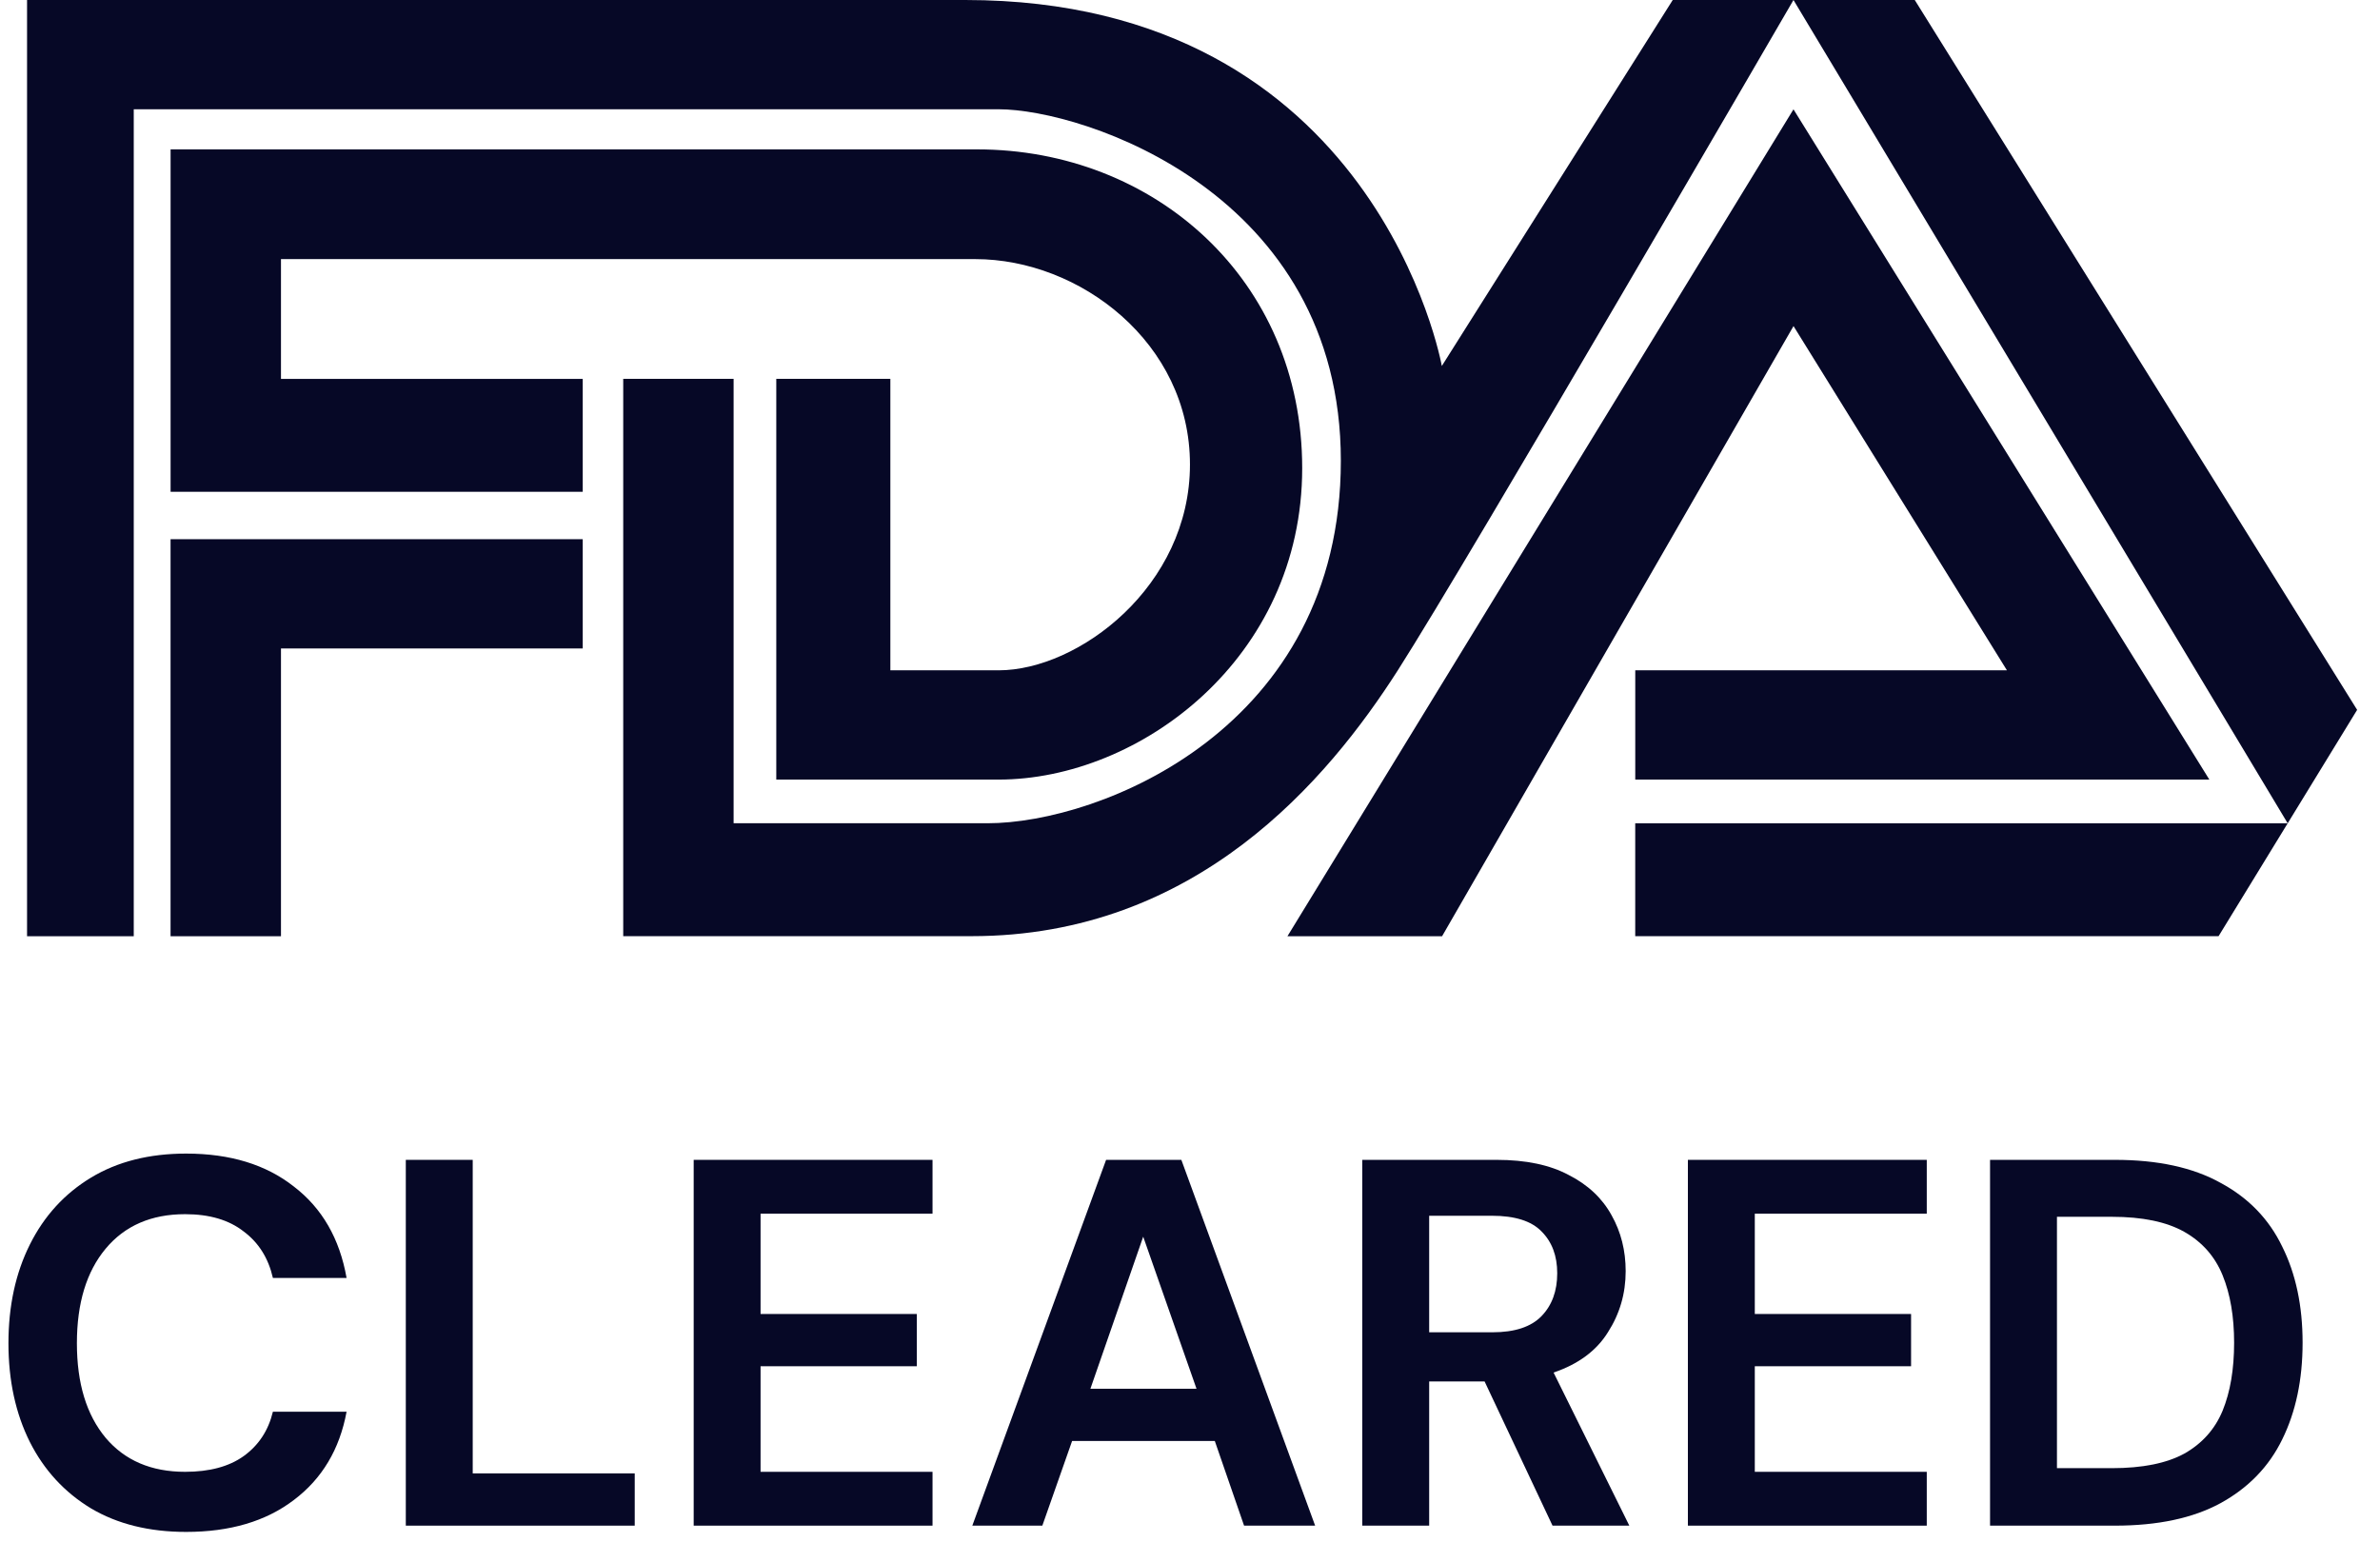
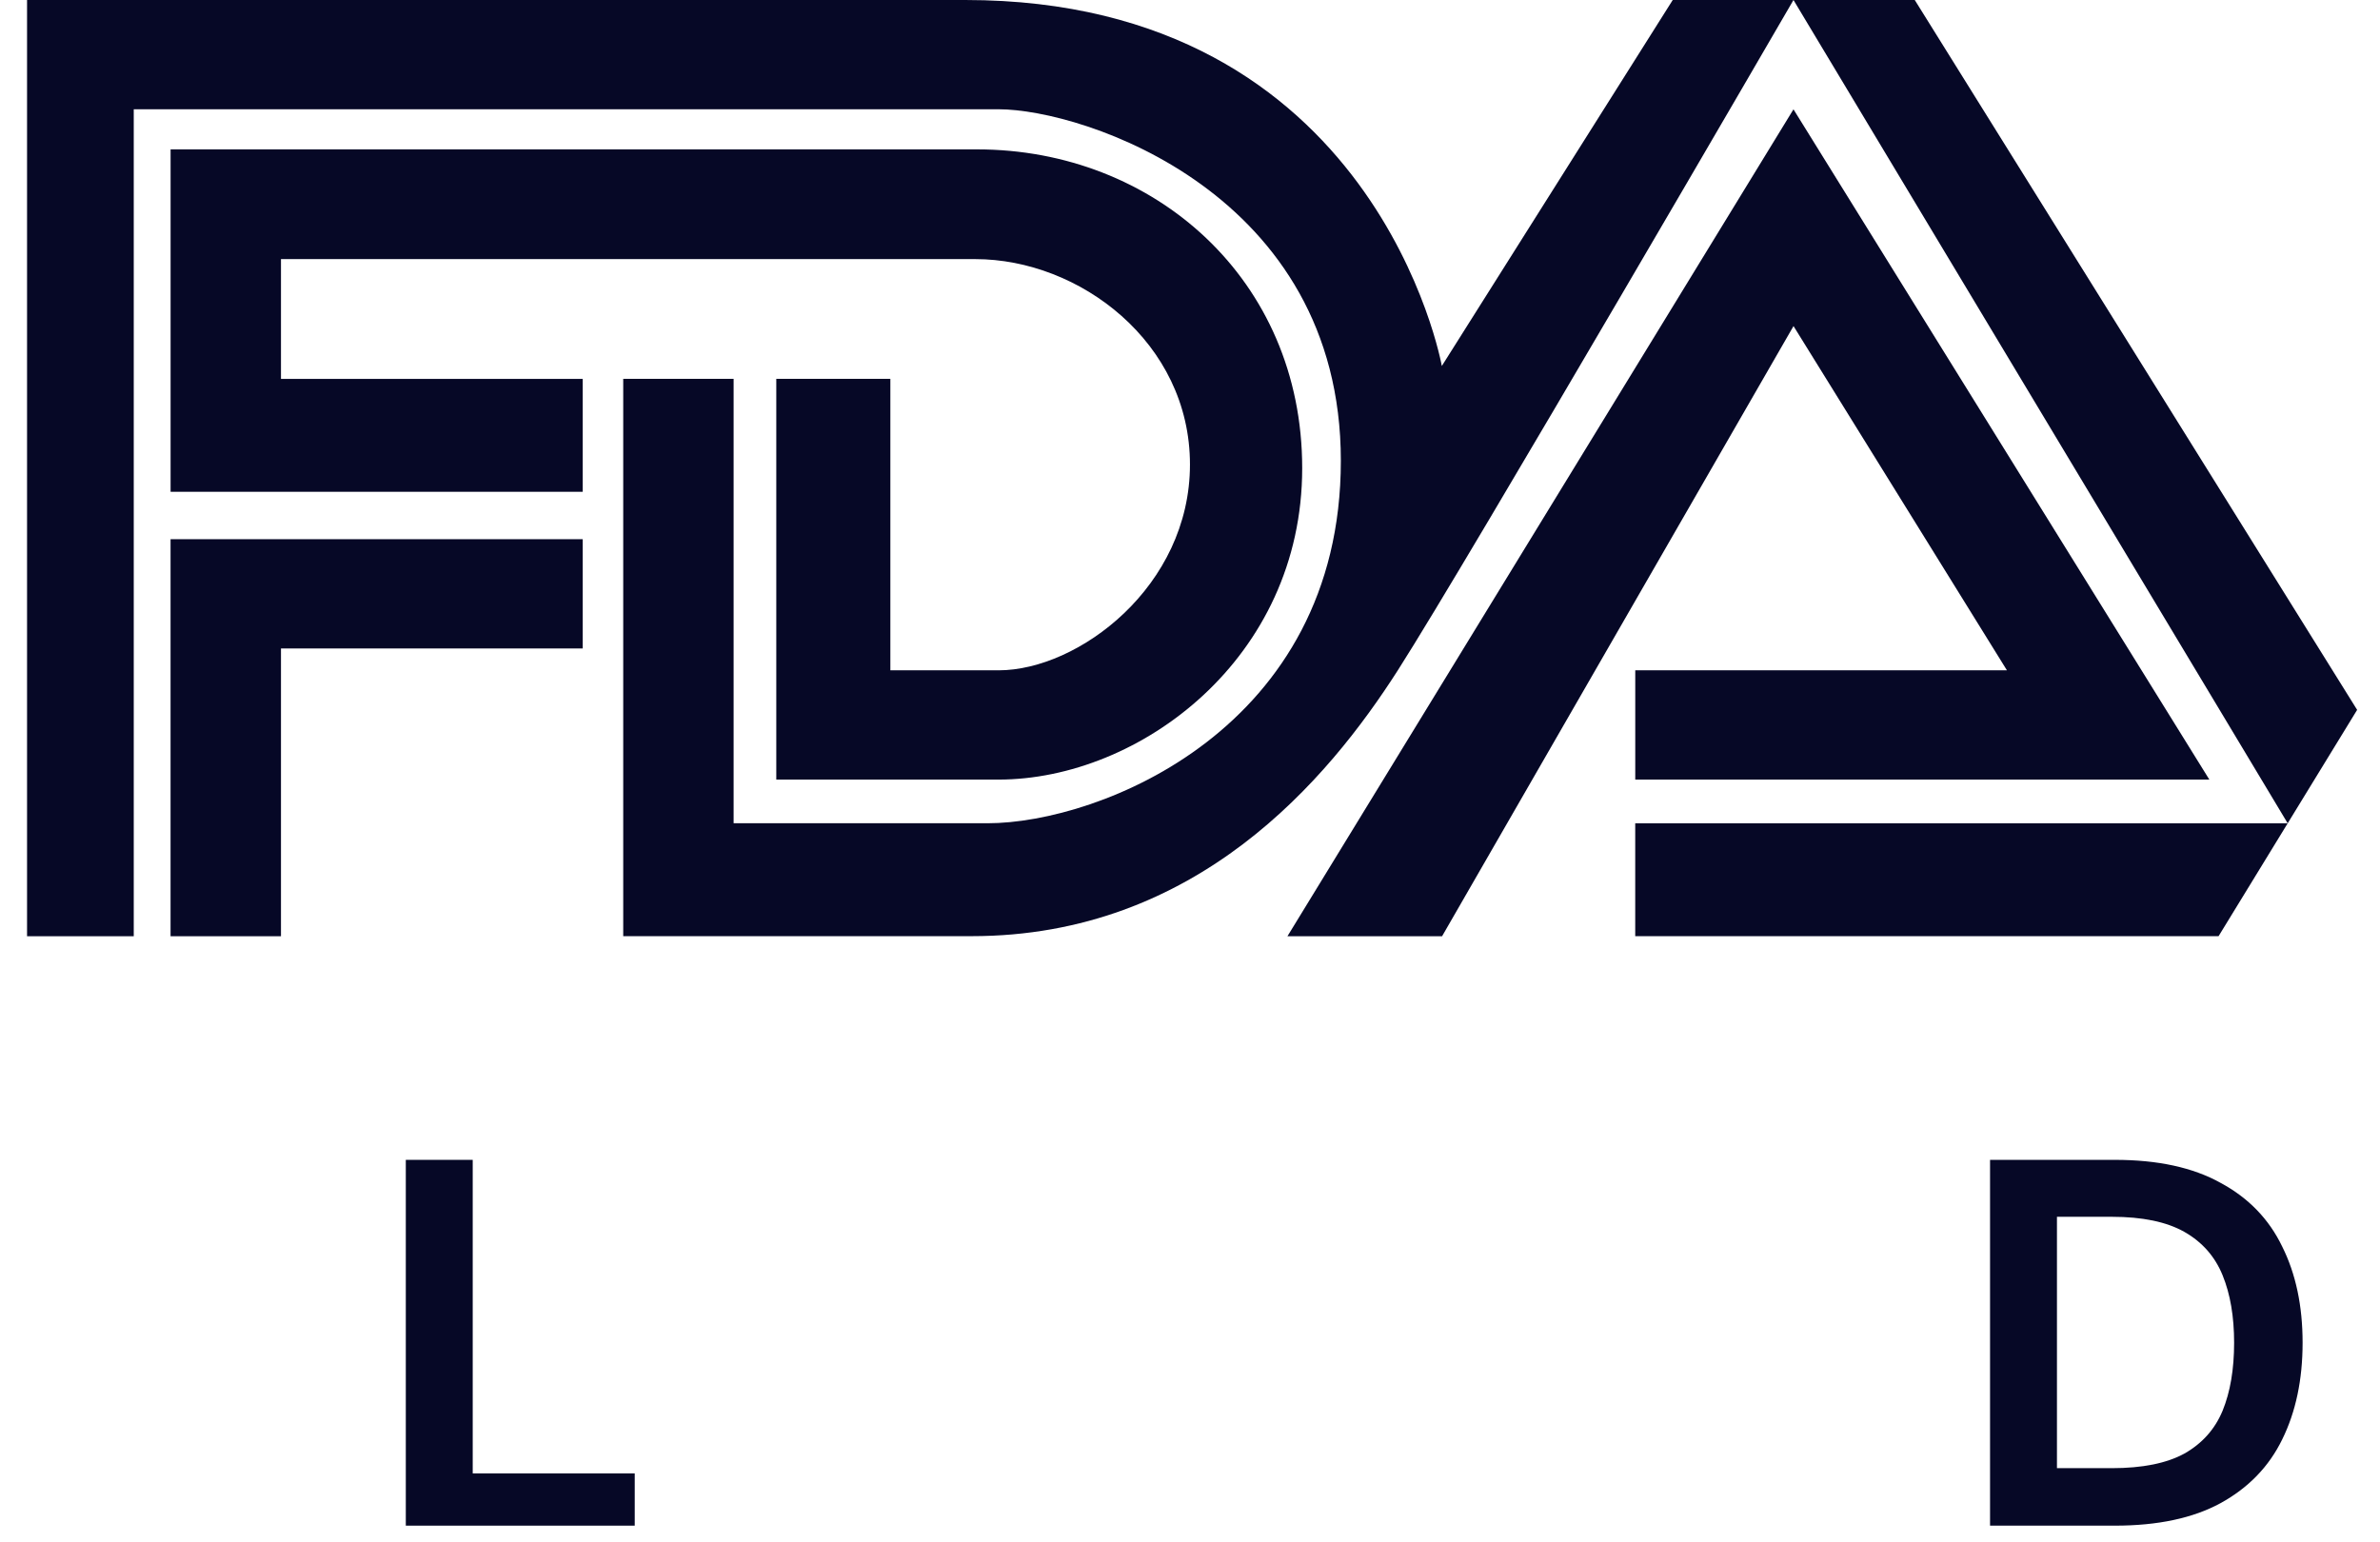
<svg xmlns="http://www.w3.org/2000/svg" fill="none" viewBox="0 0 71 46" height="46" width="71">
-   <path fill="#060826" d="M5.553 45.707C4.451 45.707 3.505 45.473 2.715 45.005C1.925 44.527 1.317 43.867 0.891 43.025C0.465 42.173 0.252 41.191 0.252 40.078C0.252 38.966 0.465 37.984 0.891 37.132C1.317 36.279 1.925 35.614 2.715 35.136C3.505 34.658 4.451 34.419 5.553 34.419C6.863 34.419 7.933 34.746 8.765 35.401C9.607 36.045 10.132 36.955 10.339 38.129H8.141C8.006 37.537 7.715 37.074 7.268 36.742C6.831 36.399 6.249 36.227 5.522 36.227C4.514 36.227 3.724 36.57 3.152 37.256C2.58 37.942 2.294 38.883 2.294 40.078C2.294 41.274 2.58 42.214 3.152 42.9C3.724 43.576 4.514 43.914 5.522 43.914C6.249 43.914 6.831 43.758 7.268 43.446C7.715 43.124 8.006 42.682 8.141 42.121H10.339C10.132 43.243 9.607 44.122 8.765 44.756C7.933 45.39 6.863 45.707 5.553 45.707Z" />
  <path fill="#060826" d="M12.106 45.52V34.606H14.102V43.961H18.935V45.52H12.106Z" />
-   <path fill="#060826" d="M20.694 45.52V34.606H27.819V36.212H22.689V39.205H27.351V40.764H22.689V43.914H27.819V45.52H20.694Z" />
-   <path fill="#060826" d="M29.006 45.52L32.997 34.606H35.242L39.233 45.52H37.113L36.24 42.994H31.983L31.095 45.52H29.006ZM32.529 41.435H35.694L34.104 36.898L32.529 41.435Z" />
-   <path fill="#060826" d="M40.639 45.52V34.606H44.646C45.52 34.606 46.237 34.757 46.798 35.058C47.37 35.349 47.796 35.749 48.076 36.258C48.357 36.757 48.497 37.313 48.497 37.927C48.497 38.592 48.321 39.2 47.967 39.751C47.624 40.302 47.084 40.702 46.346 40.952L48.606 45.52H46.315L44.288 41.217H42.635V45.52H40.639ZM42.635 39.751H44.522C45.187 39.751 45.675 39.59 45.987 39.268C46.299 38.945 46.455 38.519 46.455 37.989C46.455 37.469 46.299 37.054 45.987 36.742C45.686 36.43 45.192 36.274 44.506 36.274H42.635V39.751Z" />
-   <path fill="#060826" d="M50.353 45.52V34.606H57.479V36.212H52.349V39.205H57.011V40.764H52.349V43.914H57.479V45.52H50.353Z" />
  <path fill="#060826" d="M59.367 45.52V34.606H63.093C64.372 34.606 65.422 34.834 66.243 35.292C67.075 35.739 67.688 36.373 68.083 37.194C68.488 38.005 68.691 38.961 68.691 40.063C68.691 41.164 68.488 42.126 68.083 42.947C67.688 43.758 67.075 44.392 66.243 44.849C65.422 45.296 64.372 45.52 63.093 45.52H59.367ZM61.363 43.805H63C63.915 43.805 64.637 43.659 65.167 43.368C65.697 43.067 66.077 42.641 66.305 42.09C66.534 41.528 66.648 40.853 66.648 40.063C66.648 39.283 66.534 38.613 66.305 38.051C66.077 37.49 65.697 37.059 65.167 36.757C64.637 36.456 63.915 36.305 63 36.305H61.363V43.805Z" />
  <path fill="#060826" d="M3.99 27.934H0.807V0H28.797C41.074 0 43.012 10.92 43.012 10.92L49.901 0H57.121L70.318 21.18L66.184 27.933H48.782V24.564H68.246L53.503 0C53.503 0 43.787 16.738 41.701 19.998C39.615 23.259 35.697 27.932 28.986 27.932H18.592V11.303H21.885V24.563H29.46C32.81 24.563 40 21.737 40 13.748C40 5.76 32.315 3.26 29.79 3.26H3.99V27.932L3.99 27.934ZM5.088 27.934V16.087H17.384V19.348H8.382V27.934H5.088L5.088 27.934ZM17.384 14.674V11.305H8.382V7.731H29.097C32.202 7.731 35.499 10.218 35.499 13.859C35.499 17.5 32.167 20 29.79 20H26.561V11.304H23.158V23.26H29.79C33.991 23.26 38.847 19.651 38.847 13.967C38.847 8.338 34.431 4.457 29.149 4.457H5.089V14.674H17.385L17.384 14.674ZM38.407 27.934L53.503 3.262L65.909 23.26H48.783V20H59.871L53.504 9.729L43.02 27.934H38.408L38.407 27.934Z" />
</svg>